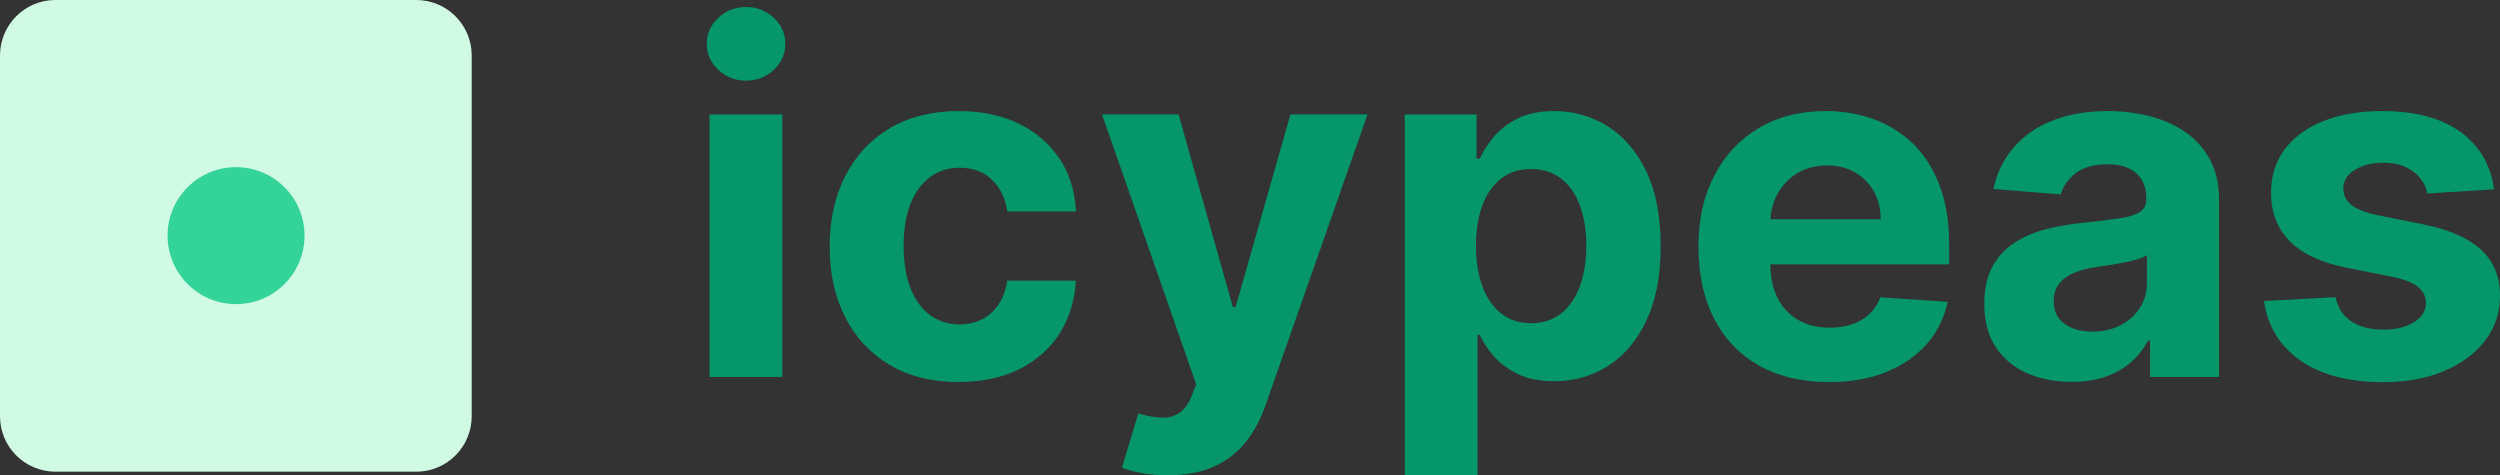
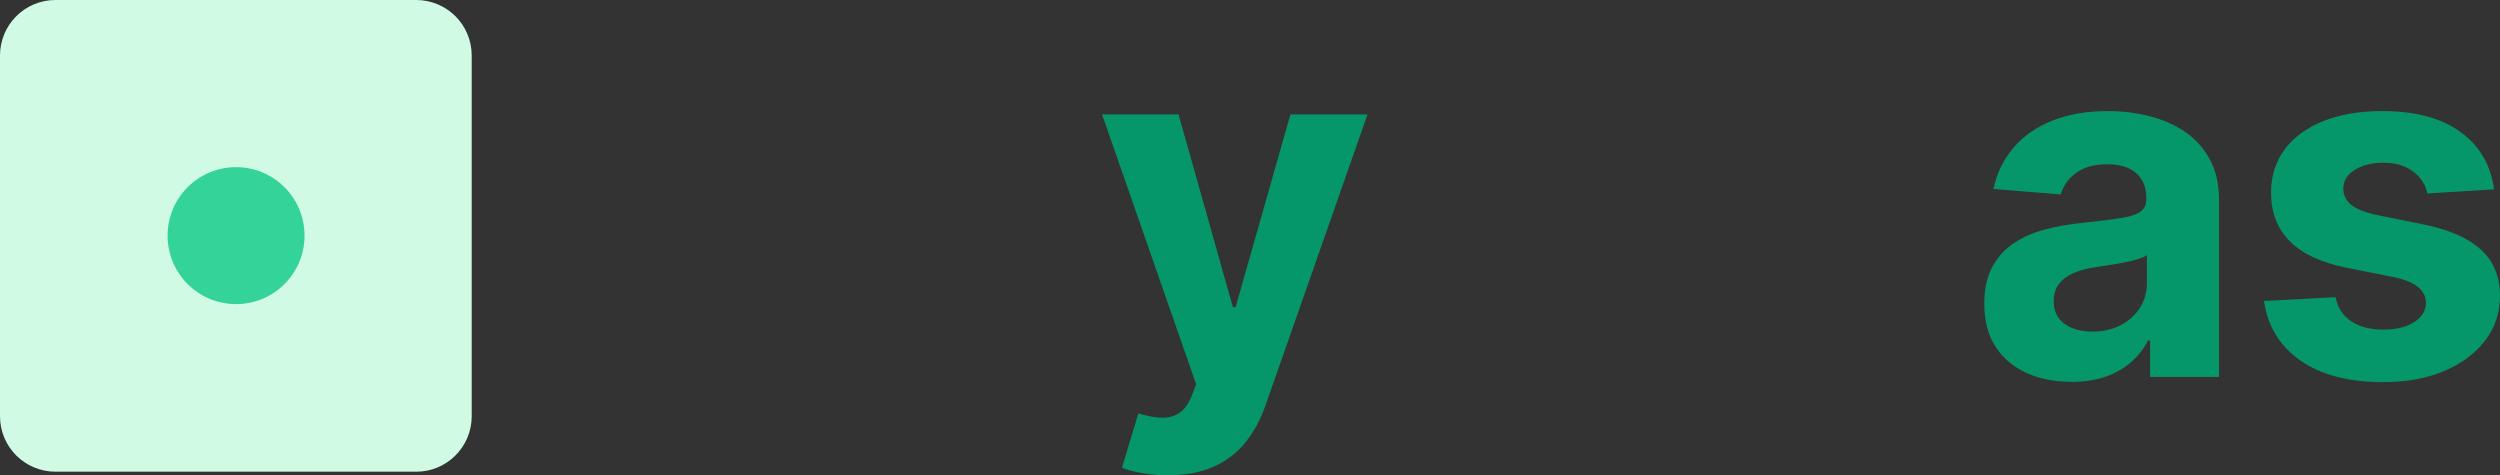
<svg xmlns="http://www.w3.org/2000/svg" id="Calque_2" viewBox="0 0 302.26 57.46">
  <rect x="0" y="0" width="302.26" height="57.46" fill="#333333" stroke="none" />
  <defs>
    <style>.cls-1{fill:#d1fae5;}.cls-2{fill:#059669;}.cls-3{fill:#34d399;}</style>
  </defs>
  <g id="Calque_1-2">
    <g>
      <g>
        <path class="cls-1" d="m50.32 57.03H6.71C3.02 57.03.0 54.05.0 50.32V6.71C0 3.02 2.98.0 6.71.0h43.61c3.69.0 6.71 2.98 6.71 6.71v43.61c0 3.69-2.98 6.71-6.71 6.71z" />
        <circle class="cls-3" cx="28.54" cy="28.49" r="8.28" />
      </g>
      <g>
-         <path class="cls-2" d="m90.2 9.75c-1.31.0-2.43-.44-3.36-1.31s-1.39-1.92-1.39-3.15.46-2.25 1.39-3.13 2.05-1.31 3.36-1.31 2.43.44 3.36 1.31c.93.87 1.39 1.92 1.39 3.13s-.46 2.28-1.39 3.15c-.93.87-2.05 1.31-3.36 1.31zm-4.42 35.82V13.84h8.8v31.73h-8.8z" />
-         <path class="cls-2" d="m115.93 46.19c-3.25.0-6.04-.69-8.38-2.08-2.33-1.38-4.12-3.31-5.37-5.77-1.25-2.46-1.87-5.3-1.87-8.51s.63-6.1 1.89-8.56 3.05-4.38 5.38-5.76 5.09-2.08 8.3-2.08c2.77.0 5.19.5 7.27 1.51 2.08 1 3.72 2.42 4.94 4.23s1.88 3.95 2 6.4h-8.3c-.23-1.58-.85-2.86-1.85-3.83s-2.3-1.46-3.91-1.46c-1.36.0-2.55.37-3.56 1.11s-1.8 1.81-2.37 3.21c-.56 1.4-.85 3.11-.85 5.1s.28 3.75.84 5.16 1.35 2.5 2.36 3.24c1.02.74 2.21 1.12 3.57 1.12 1 0 1.91-.21 2.72-.62s1.47-1.02 2-1.81.88-1.75 1.04-2.86h8.3c-.14 2.42-.8 4.55-1.97 6.39-1.18 1.84-2.8 3.27-4.86 4.31-2.07 1.03-4.51 1.55-7.33 1.55z" />
        <path class="cls-2" d="m141.19 57.46c-1.12.0-2.16-.09-3.13-.26-.97-.17-1.77-.39-2.41-.65l1.98-6.57c1.03.32 1.97.49 2.8.52s1.56-.17 2.17-.58c.61-.41 1.11-1.12 1.5-2.11l.52-1.34-11.38-32.64h9.25l6.57 23.3h.33l6.63-23.3h9.32l-12.33 35.16c-.59 1.71-1.39 3.2-2.41 4.47-1.01 1.27-2.29 2.26-3.83 2.95-1.54.7-3.4 1.04-5.58 1.04z" />
-         <path class="cls-2" d="m169.84 57.46V13.84h8.68v5.33h.39c.39-.85.95-1.72 1.68-2.61.74-.89 1.7-1.63 2.89-2.23 1.19-.6 2.67-.9 4.45-.9 2.31.0 4.45.6 6.4 1.81 1.96 1.21 3.52 3.02 4.69 5.43 1.17 2.42 1.76 5.44 1.76 9.08s-.57 6.52-1.7 8.95c-1.14 2.43-2.68 4.27-4.63 5.52s-4.13 1.87-6.54 1.87c-1.71.0-3.16-.28-4.35-.85s-2.17-1.28-2.92-2.14c-.76-.86-1.34-1.73-1.73-2.61h-.27v16.98h-8.8zm8.61-27.76c0 1.89.26 3.53.79 4.94.52 1.4 1.28 2.5 2.27 3.27.99.78 2.2 1.17 3.61 1.17s2.64-.4 3.64-1.19c.99-.79 1.75-1.89 2.26-3.3.52-1.41.77-3.04.77-4.88s-.25-3.44-.76-4.83-1.26-2.48-2.25-3.26c-.99-.79-2.21-1.18-3.66-1.18s-2.64.38-3.62 1.14c-.98.76-1.74 1.83-2.26 3.22-.52 1.39-.79 3.03-.79 4.92z" />
-         <path class="cls-2" d="m221.09 46.19c-3.26.0-6.07-.67-8.42-1.99-2.35-1.33-4.16-3.21-5.42-5.66s-1.9-5.34-1.9-8.69.63-6.13 1.9-8.59 3.05-4.39 5.36-5.76c2.31-1.38 5.02-2.07 8.13-2.07 2.09.0 4.04.33 5.86 1 1.81.67 3.39 1.67 4.75 3 1.36 1.34 2.41 3.01 3.17 5.03.76 2.02 1.14 4.38 1.14 7.08v2.42h-26.79v-5.45h18.51c0-1.27-.28-2.39-.83-3.37s-1.31-1.75-2.28-2.3c-.97-.56-2.1-.84-3.38-.84s-2.52.31-3.54.92c-1.03.61-1.83 1.43-2.41 2.46-.58 1.03-.87 2.17-.89 3.42v5.18c0 1.57.29 2.93.88 4.07.58 1.14 1.41 2.02 2.49 2.64 1.07.62 2.35.93 3.82.93.98.0 1.87-.14 2.69-.41.81-.27 1.51-.69 2.09-1.24.58-.55 1.02-1.22 1.32-2.02l8.14.54c-.41 1.96-1.26 3.66-2.53 5.11s-2.91 2.58-4.92 3.39c-2 .81-4.31 1.21-6.93 1.21z" />
        <path class="cls-2" d="m250.44 46.16c-2.02.0-3.83-.35-5.41-1.06-1.58-.71-2.83-1.76-3.75-3.16s-1.37-3.14-1.37-5.24c0-1.76.32-3.24.97-4.44.65-1.2 1.53-2.16 2.64-2.89 1.12-.73 2.39-1.28 3.81-1.65 1.43-.37 2.92-.63 4.49-.78 1.85-.19 3.33-.38 4.46-.55s1.95-.43 2.46-.77.76-.85.76-1.53v-.12c0-1.31-.41-2.32-1.23-3.04s-1.98-1.07-3.48-1.07c-1.58.0-2.84.35-3.78 1.04s-1.56 1.57-1.86 2.61l-8.14-.66c.41-1.93 1.23-3.6 2.44-5.01 1.21-1.41 2.78-2.5 4.7-3.26s4.15-1.15 6.68-1.15c1.76.0 3.45.21 5.07.62s3.06 1.05 4.32 1.92 2.25 1.98 2.98 3.34 1.09 2.98 1.09 4.86v21.4h-8.34v-4.4h-.25c-.51.99-1.19 1.86-2.04 2.61s-1.88 1.34-3.08 1.76c-1.2.42-2.58.63-4.15.63zm2.52-6.07c1.29.0 2.44-.26 3.43-.77.99-.52 1.77-1.22 2.33-2.1s.85-1.88.85-3v-3.37c-.28.18-.65.34-1.13.49s-1.01.28-1.6.39c-.59.12-1.18.22-1.78.31-.59.09-1.13.17-1.61.24-1.03.15-1.94.39-2.71.72s-1.37.77-1.8 1.33-.64 1.25-.64 2.08c0 1.2.44 2.11 1.31 2.74s1.99.94 3.34.94z" />
        <path class="cls-2" d="m301.54 22.89-8.06.5c-.14-.69-.43-1.31-.89-1.87-.45-.56-1.05-1-1.79-1.34s-1.61-.51-2.63-.51c-1.36.0-2.51.29-3.45.86s-1.4 1.33-1.4 2.28c0 .76.3 1.4.91 1.92s1.65.94 3.12 1.26l5.74 1.16c3.08.63 5.38 1.65 6.9 3.06 1.51 1.4 2.27 3.25 2.27 5.54.0 2.08-.61 3.9-1.83 5.47-1.22 1.57-2.89 2.79-5 3.67s-4.55 1.31-7.3 1.31c-4.2.0-7.54-.88-10.03-2.63-2.49-1.76-3.94-4.15-4.37-7.18l8.65-.46c.26 1.28.9 2.26 1.9 2.92 1.01.67 2.29 1 3.86 1s2.78-.3 3.73-.9 1.42-1.37 1.44-2.32c-.01-.8-.35-1.46-1.01-1.97-.66-.52-1.68-.91-3.06-1.19l-5.49-1.09c-3.1-.62-5.4-1.69-6.91-3.22s-2.26-3.48-2.26-5.85c0-2.04.55-3.79 1.66-5.27 1.11-1.47 2.67-2.61 4.69-3.41s4.38-1.2 7.1-1.2c4.01.0 7.16.85 9.47 2.54s3.65 4 4.04 6.92z" />
      </g>
    </g>
  </g>
</svg>